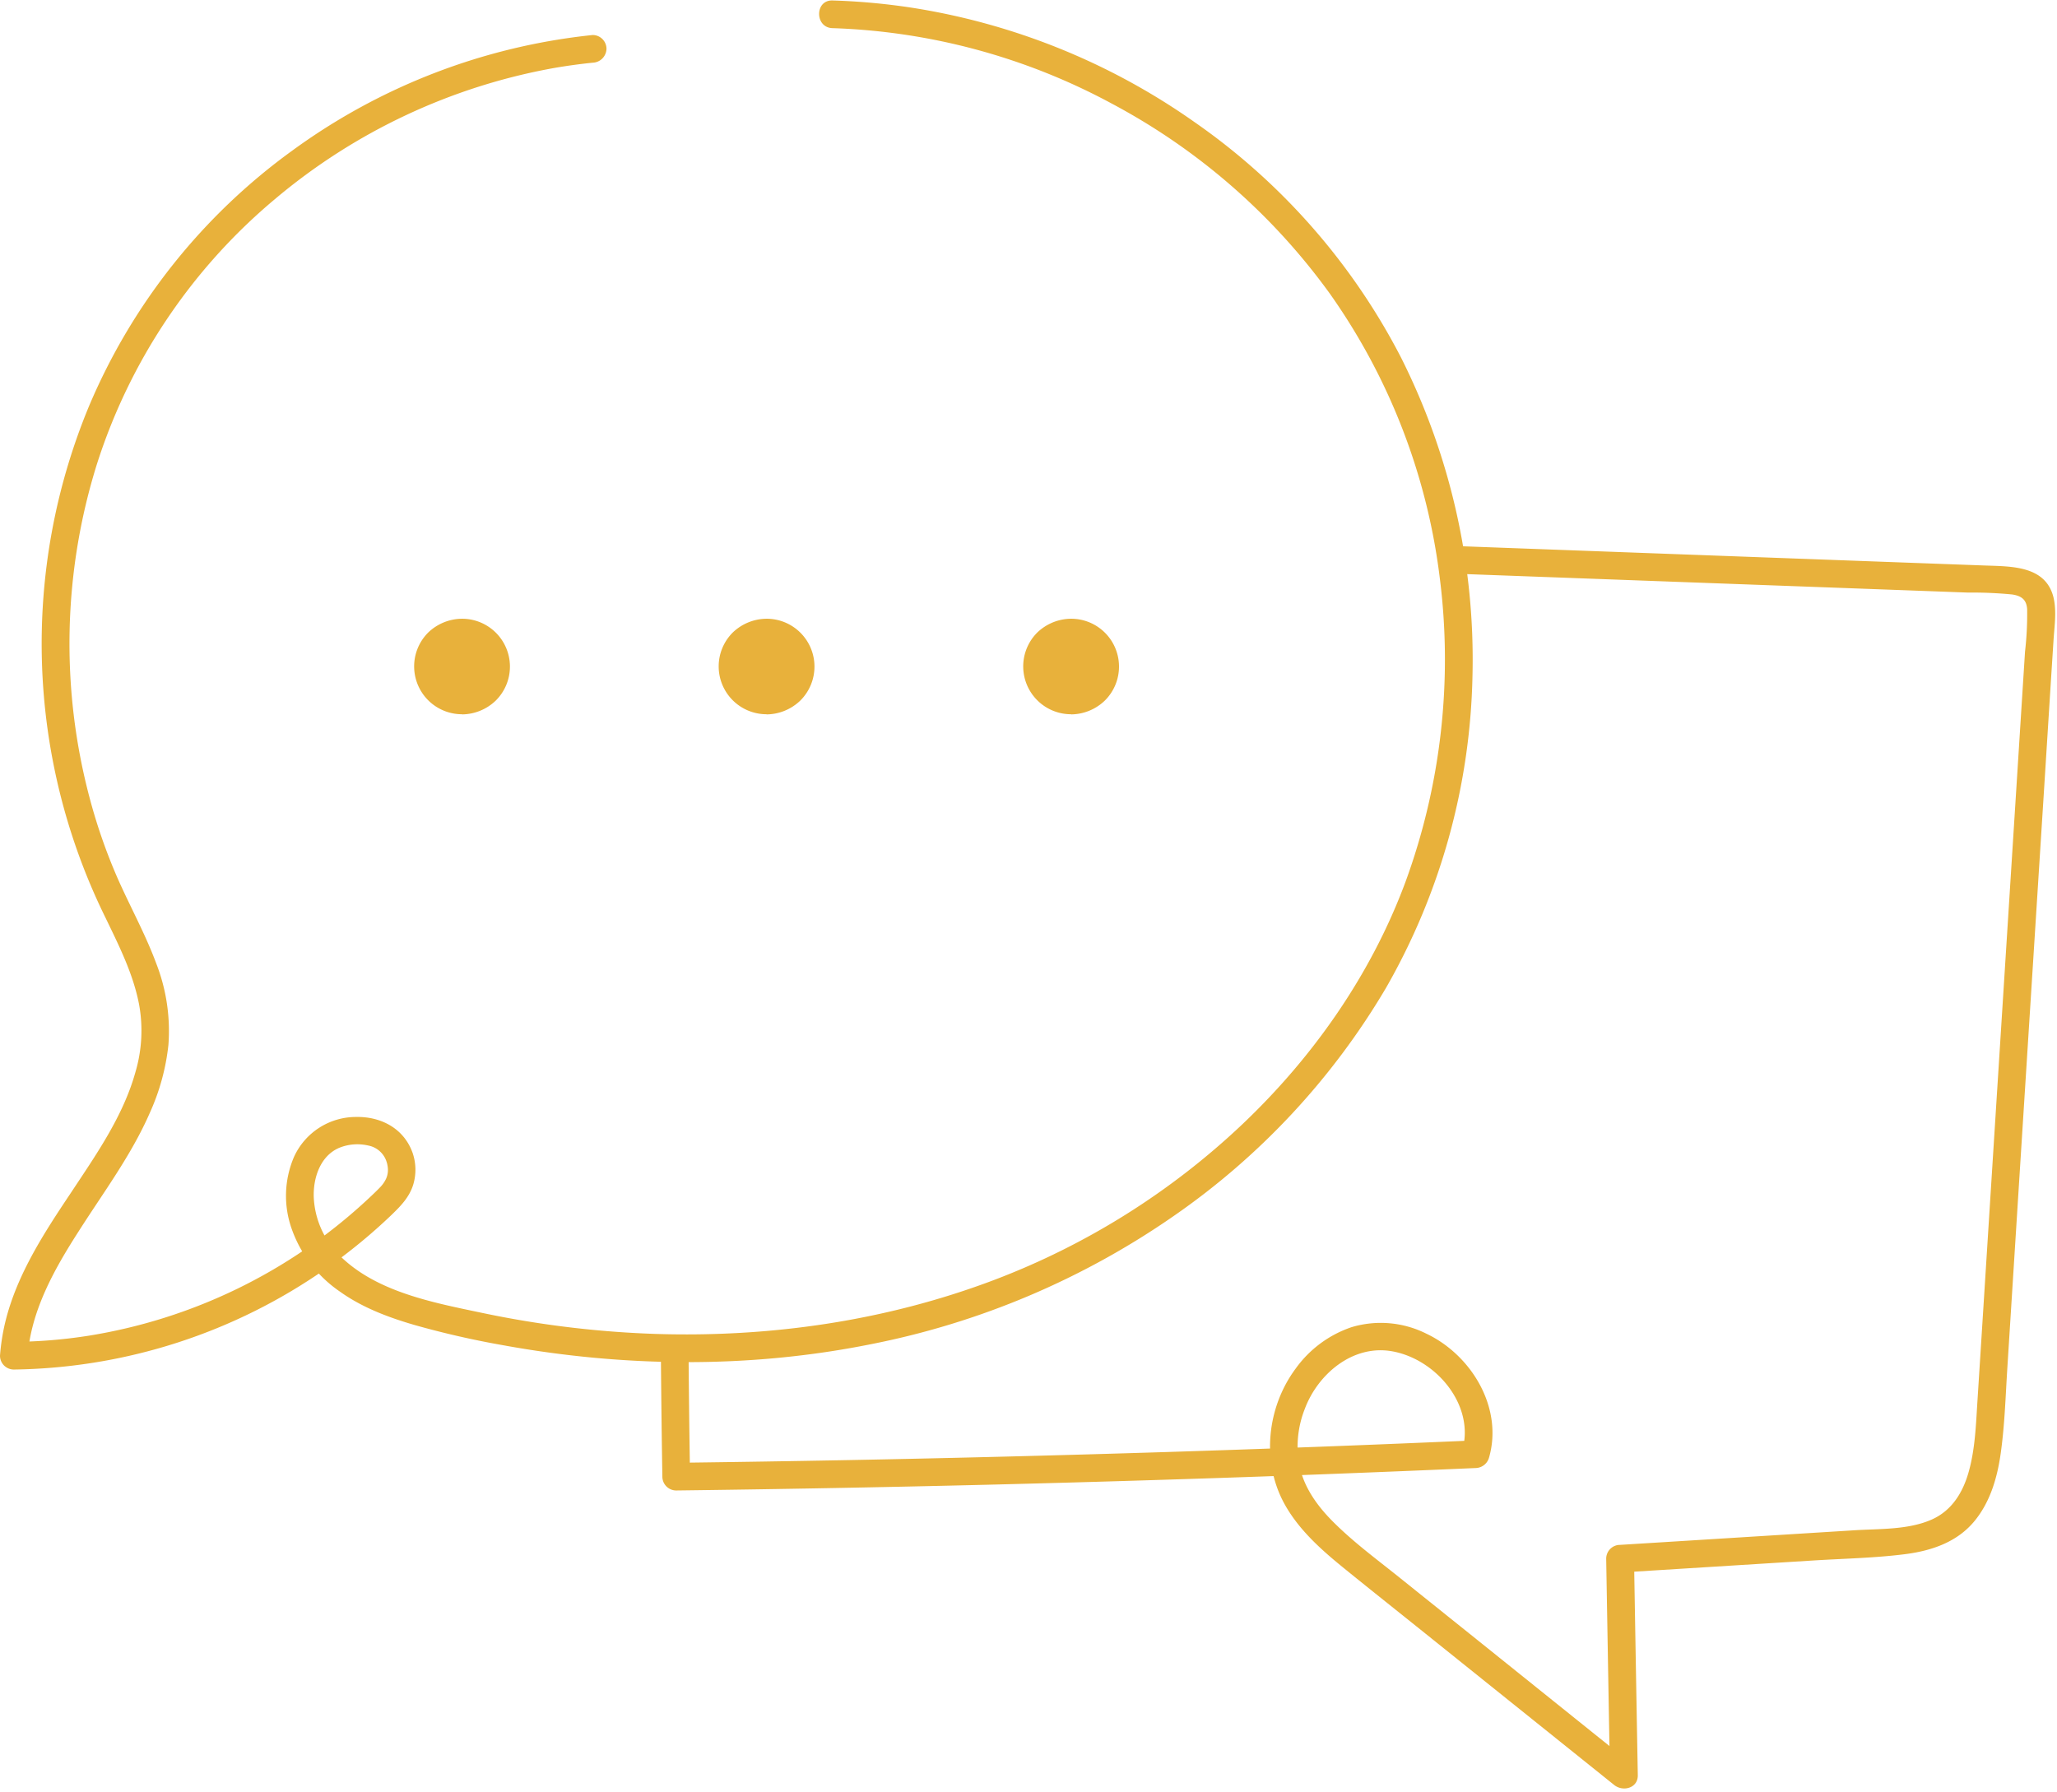
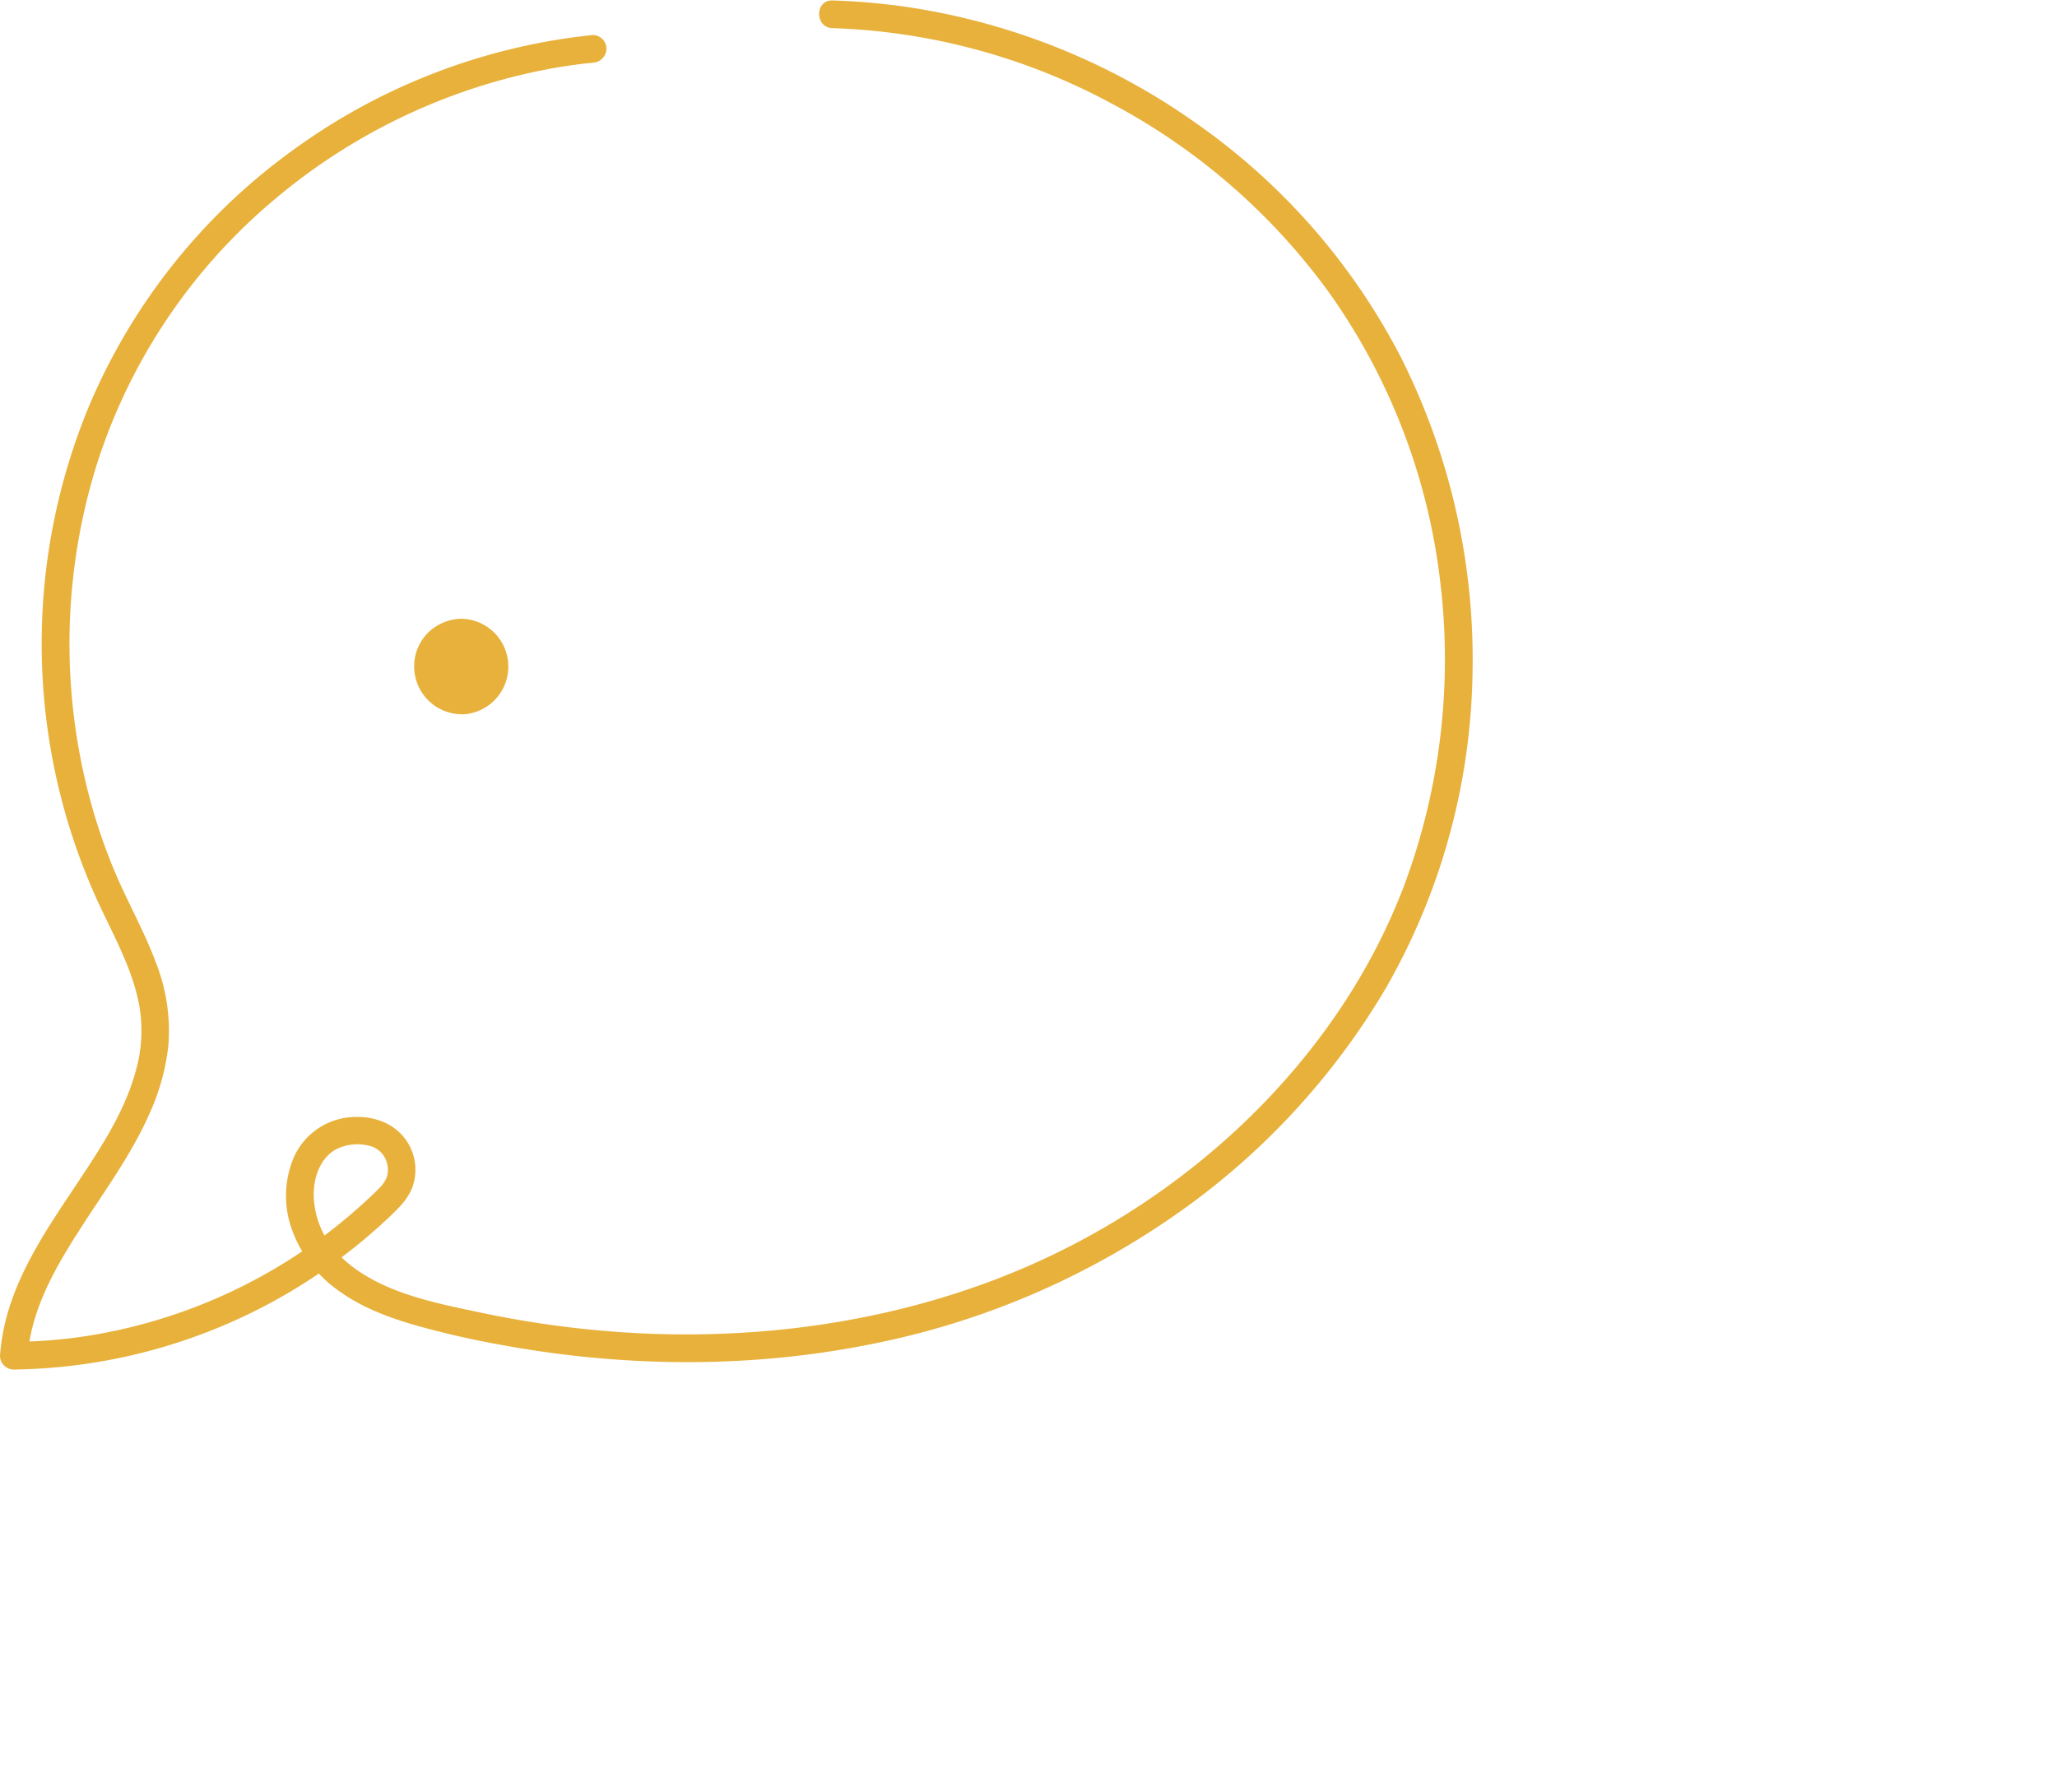
<svg xmlns="http://www.w3.org/2000/svg" data-name="Layer 2" fill="#000000" height="388.4" preserveAspectRatio="xMidYMid meet" version="1" viewBox="0.0 -0.1 445.8 388.4" width="445.8" zoomAndPan="magnify">
  <g id="change1_1">
-     <path d="M143.22,292.08q.1,13.92.33,27.85a3,3,0,0,0,3,3q33.85-.42,67.72-1.25,33.71-.84,67.4-2.07,19.06-.71,38.12-1.54a3.09,3.09,0,0,0,2.9-2.2c3.14-10.81-3.76-22.26-13.54-26.91a22.06,22.06,0,0,0-16.24-1.42,24.59,24.59,0,0,0-12.09,8.95c-6.17,8.28-7.51,20-2.53,29.2,3.13,5.76,8.16,10.19,13.19,14.26,5.82,4.72,11.7,9.39,17.55,14.08l40.8,32.73c1.9,1.53,5.17.7,5.12-2.12q-.42-23.46-.82-46.92l-3,3,41.92-2.62c6.58-.41,13.24-.53,19.78-1.36,5.89-.75,11.55-2.67,15.34-7.49,3.22-4.08,4.68-9.14,5.41-14.21.89-6.24,1.07-12.58,1.47-18.86l2.65-41.86,5.34-84,1.32-20.93.68-10.62c.19-3.07.72-6.36,0-9.4-1.71-6.92-9.2-6.7-14.89-6.91l-21-.77L325,118.59l-10.34-.38c-3.86-.14-3.85,5.86,0,6l81.51,3,20.37.75,10,.37a89.2,89.2,0,0,1,9.54.41c2,.3,3.11,1.1,3.25,3.19a70.78,70.78,0,0,1-.46,9.2l-1.31,20.64-5.15,81.06-2.56,40.39-1.31,20.63c-.32,5.06-.5,10.18-1.89,15.09-1.24,4.4-3.62,8.32-7.93,10.26-5.21,2.34-11.61,2-17.19,2.38L361.1,334.1l-10,.62a3,3,0,0,0-3,3q.4,23.46.82,46.92l5.12-2.12L320.6,355.67l-16.5-13.23c-5-4.05-10.34-7.92-14.94-12.48-3.62-3.57-6.59-7.65-7.6-12.63a22.25,22.25,0,0,1,1.24-12.13c2.84-7.54,10.41-13.93,18.87-12.44,9.64,1.7,18.06,11.8,15.23,21.52l2.89-2.21q-33.82,1.49-67.68,2.55t-67.41,1.71q-19.08.36-38.15.6l3,3q-.23-13.92-.33-27.85c0-3.86-6-3.87-6,0Z" fill="#e8b13b" />
-   </g>
+     </g>
  <g id="change1_2">
    <path d="M128.44,7.49A133.8,133.8,0,0,0,63.33,32.55a131.48,131.48,0,0,0-44,55.28,134.36,134.36,0,0,0,3.55,111c2.92,6.06,6,12.14,7.27,18.81a31.71,31.71,0,0,1-.81,14.66c-2.68,9.61-8.61,18-14.06,26.25C9.59,267.06,3.8,275.94,1.25,286A45.94,45.94,0,0,0,0,293.72a3,3,0,0,0,3,3,120.72,120.72,0,0,0,67.84-22,120.23,120.23,0,0,0,14-11.5c2-1.93,3.86-3.83,4.71-6.55a11.23,11.23,0,0,0-.12-6.88c-1.88-5.31-6.84-7.93-12.31-7.81a14.76,14.76,0,0,0-13.4,8.65,21.38,21.38,0,0,0-.45,15.75,27.53,27.53,0,0,0,10.43,13.47c4.85,3.47,10.6,5.62,16.29,7.26a192.42,192.42,0,0,0,18.81,4.3c26.38,4.83,53.61,5.11,79.94-.18a173.88,173.88,0,0,0,65.62-27.78,157.18,157.18,0,0,0,46-49.41,141.61,141.61,0,0,0,18.76-67.59,145.7,145.7,0,0,0-15.53-69.15,140.76,140.76,0,0,0-44.71-50.94A145.13,145.13,0,0,0,197.15,1.5,142.23,142.23,0,0,0,180.42,0c-3.87-.11-3.86,5.89,0,6A136.76,136.76,0,0,1,241,22.38a138.41,138.41,0,0,1,47.2,41.15A135.17,135.17,0,0,1,312,124.89a140.28,140.28,0,0,1-7.42,66.2c-7.43,20-19.94,37.88-35.36,52.5a161.7,161.7,0,0,1-53.67,33.68C192.13,286.16,167,289.8,142,289a217.3,217.3,0,0,1-37.53-4.56c-10.69-2.25-23.24-4.58-31.17-12.74A19,19,0,0,1,68,259.4c-.15-4.12,1.35-8.89,5.42-10.69a10.42,10.42,0,0,1,6.38-.54,5.18,5.18,0,0,1,3.7,2.82,5.74,5.74,0,0,1,.53,1.84,4.61,4.61,0,0,1-.36,2.54,6.78,6.78,0,0,1-1.14,1.69c-1.06,1.12-2.2,2.17-3.33,3.22a115.66,115.66,0,0,1-59.93,29.1A108.75,108.75,0,0,1,3,290.72l3,3c.75-9.78,5.75-18.71,11-26.88,5.37-8.45,11.48-16.58,15.5-25.82a48.15,48.15,0,0,0,4-14.65,40.34,40.34,0,0,0-2.66-17.72c-2.34-6.3-5.6-12.19-8.32-18.33a120.3,120.3,0,0,1-6-17.13A130.25,130.25,0,0,1,21,100.5,124,124,0,0,1,59.47,43.15a129.3,129.3,0,0,1,60.77-28.54q4.08-.7,8.2-1.12a3.1,3.1,0,0,0,3-3,3,3,0,0,0-3-3Z" fill="#e8b13b" />
  </g>
  <g id="change1_3">
-     <path d="M100.12,154.73a10.68,10.68,0,0,0,7.33-3A10.37,10.37,0,0,0,100.12,134a10.69,10.69,0,0,0-7.33,3,10.37,10.37,0,0,0,7.33,17.7Z" fill="#e8b13b" />
+     <path d="M100.12,154.73A10.37,10.37,0,0,0,100.12,134a10.69,10.69,0,0,0-7.33,3,10.37,10.37,0,0,0,7.33,17.7Z" fill="#e8b13b" />
  </g>
  <g id="change1_4">
-     <path d="M166.12,154.73a10.68,10.68,0,0,0,7.33-3A10.37,10.37,0,0,0,166.12,134a10.69,10.69,0,0,0-7.33,3,10.37,10.37,0,0,0,7.33,17.7Z" fill="#e8b13b" />
-   </g>
+     </g>
  <g id="change1_5">
-     <path d="M232.12,154.73a10.68,10.68,0,0,0,7.33-3A10.37,10.37,0,0,0,232.12,134a10.69,10.69,0,0,0-7.33,3,10.37,10.37,0,0,0,7.33,17.7Z" fill="#e8b13b" />
-   </g>
+     </g>
</svg>